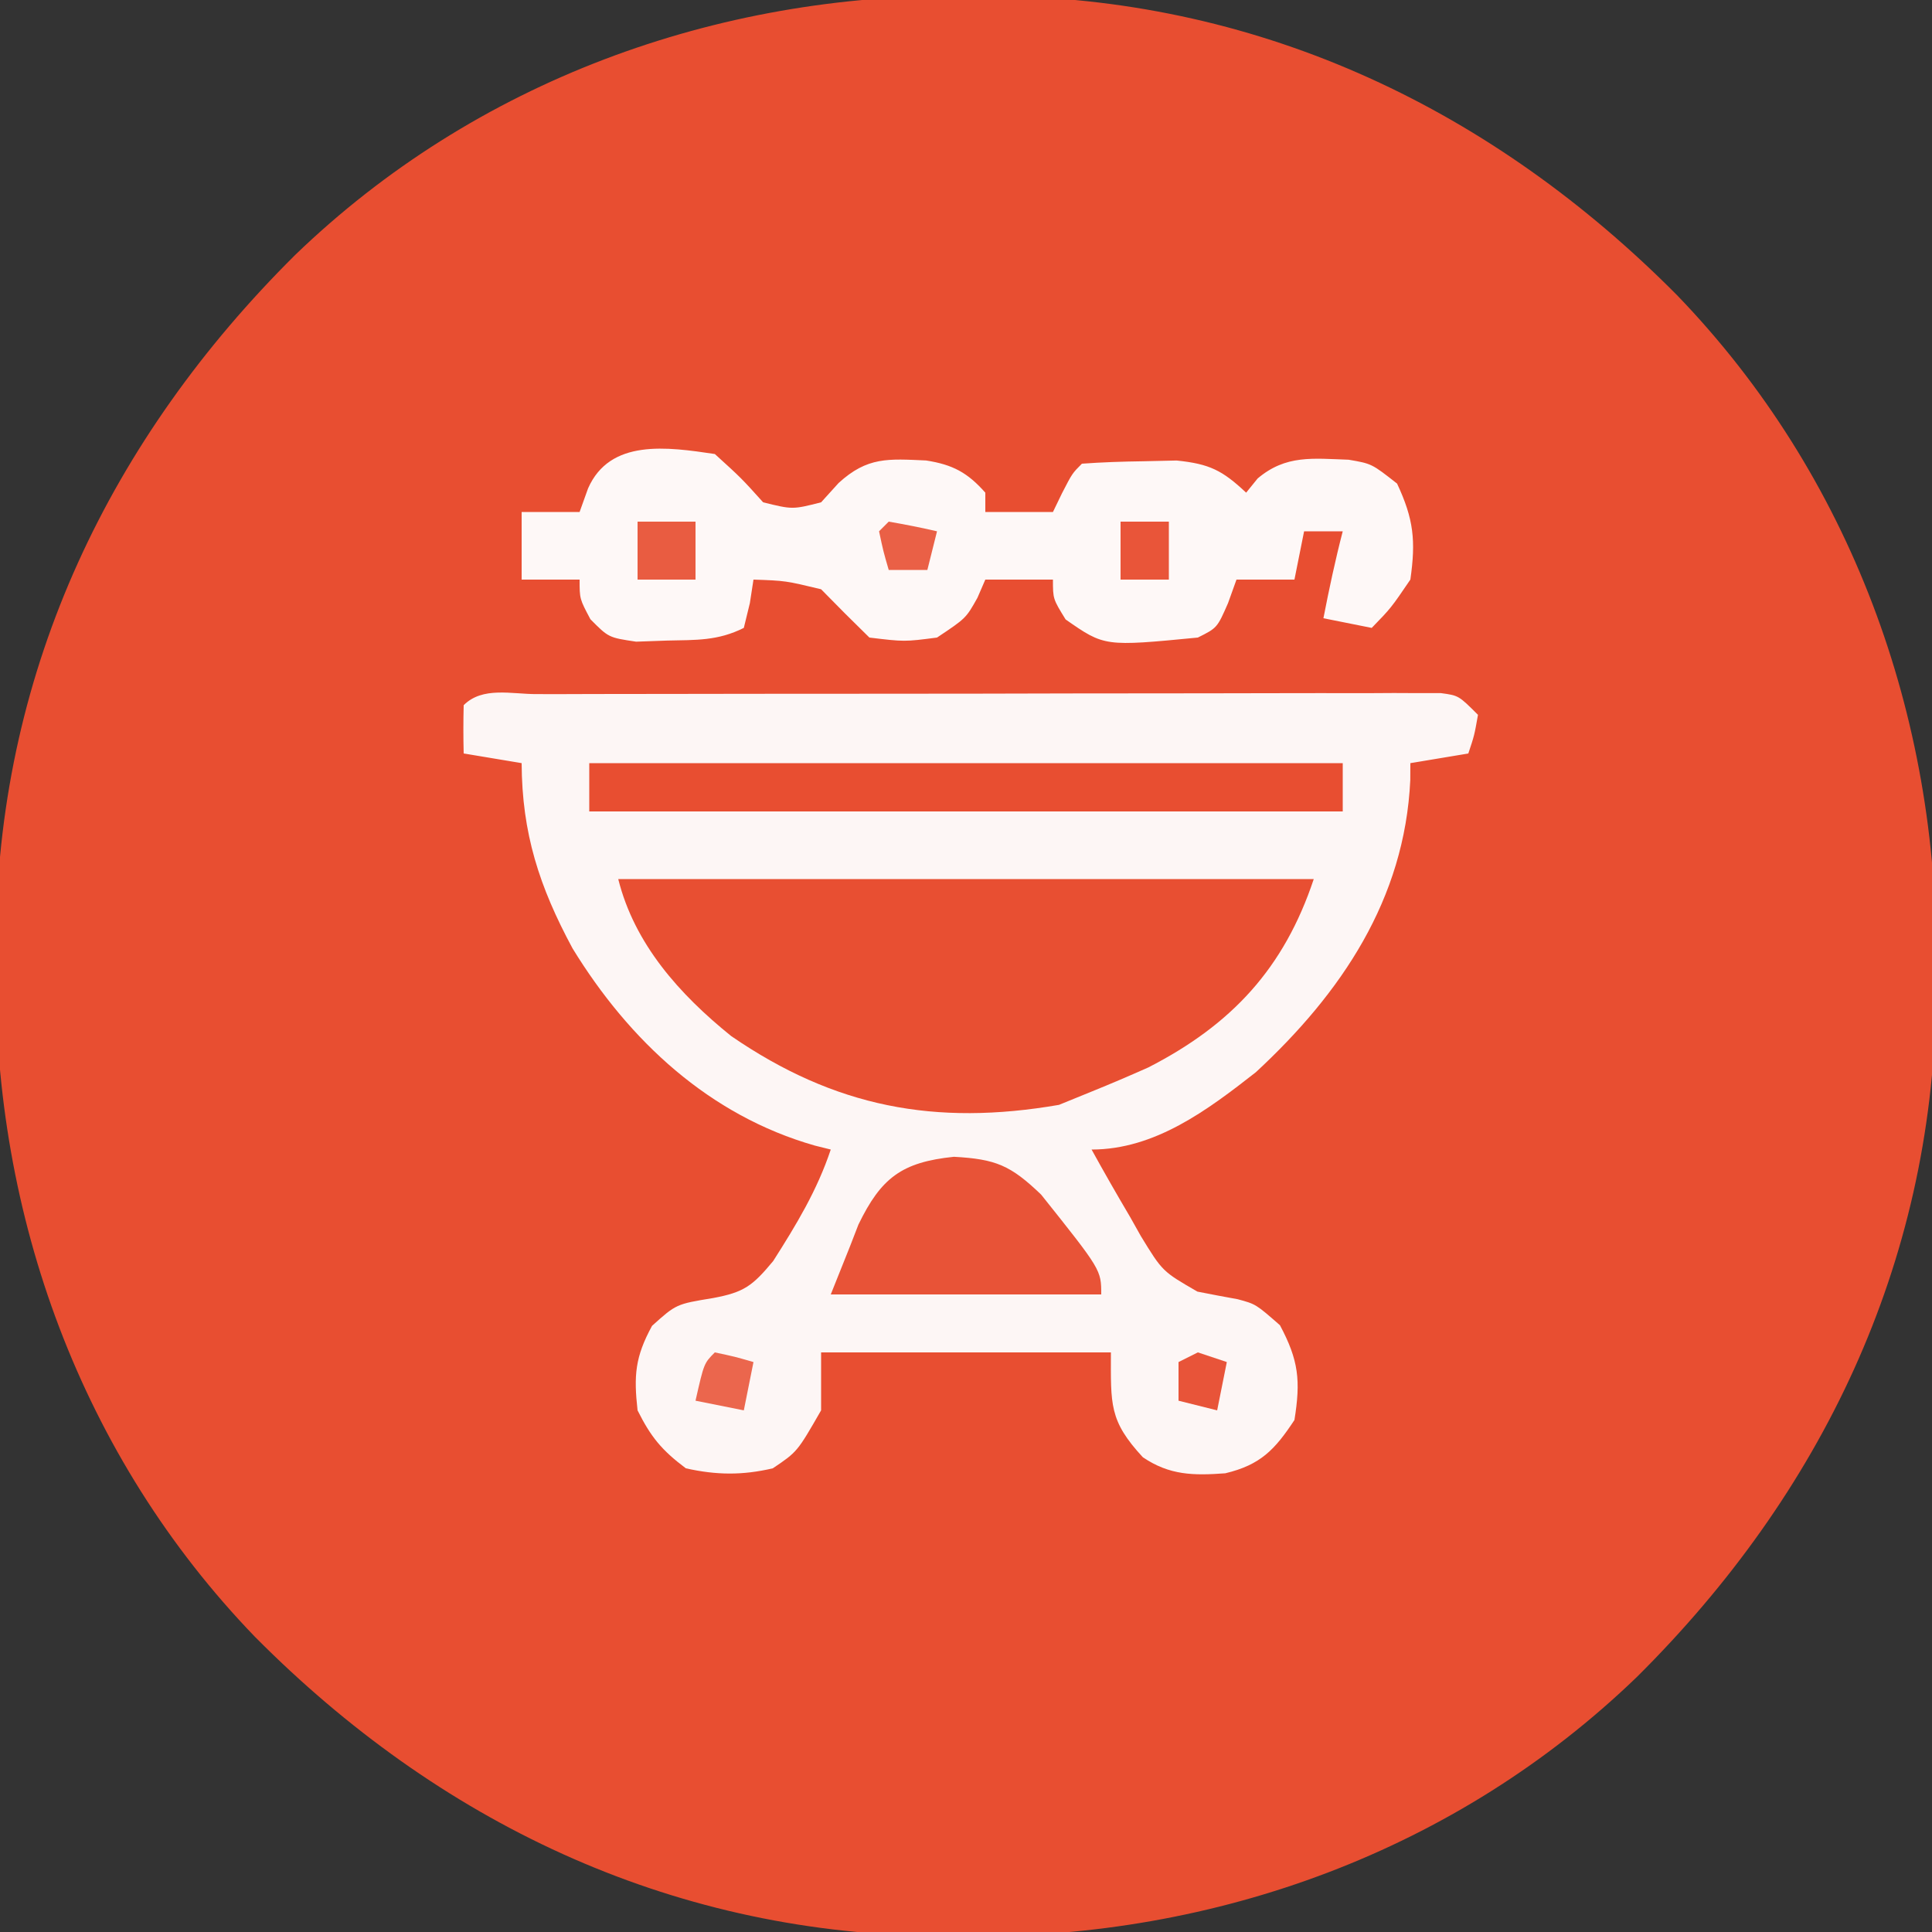
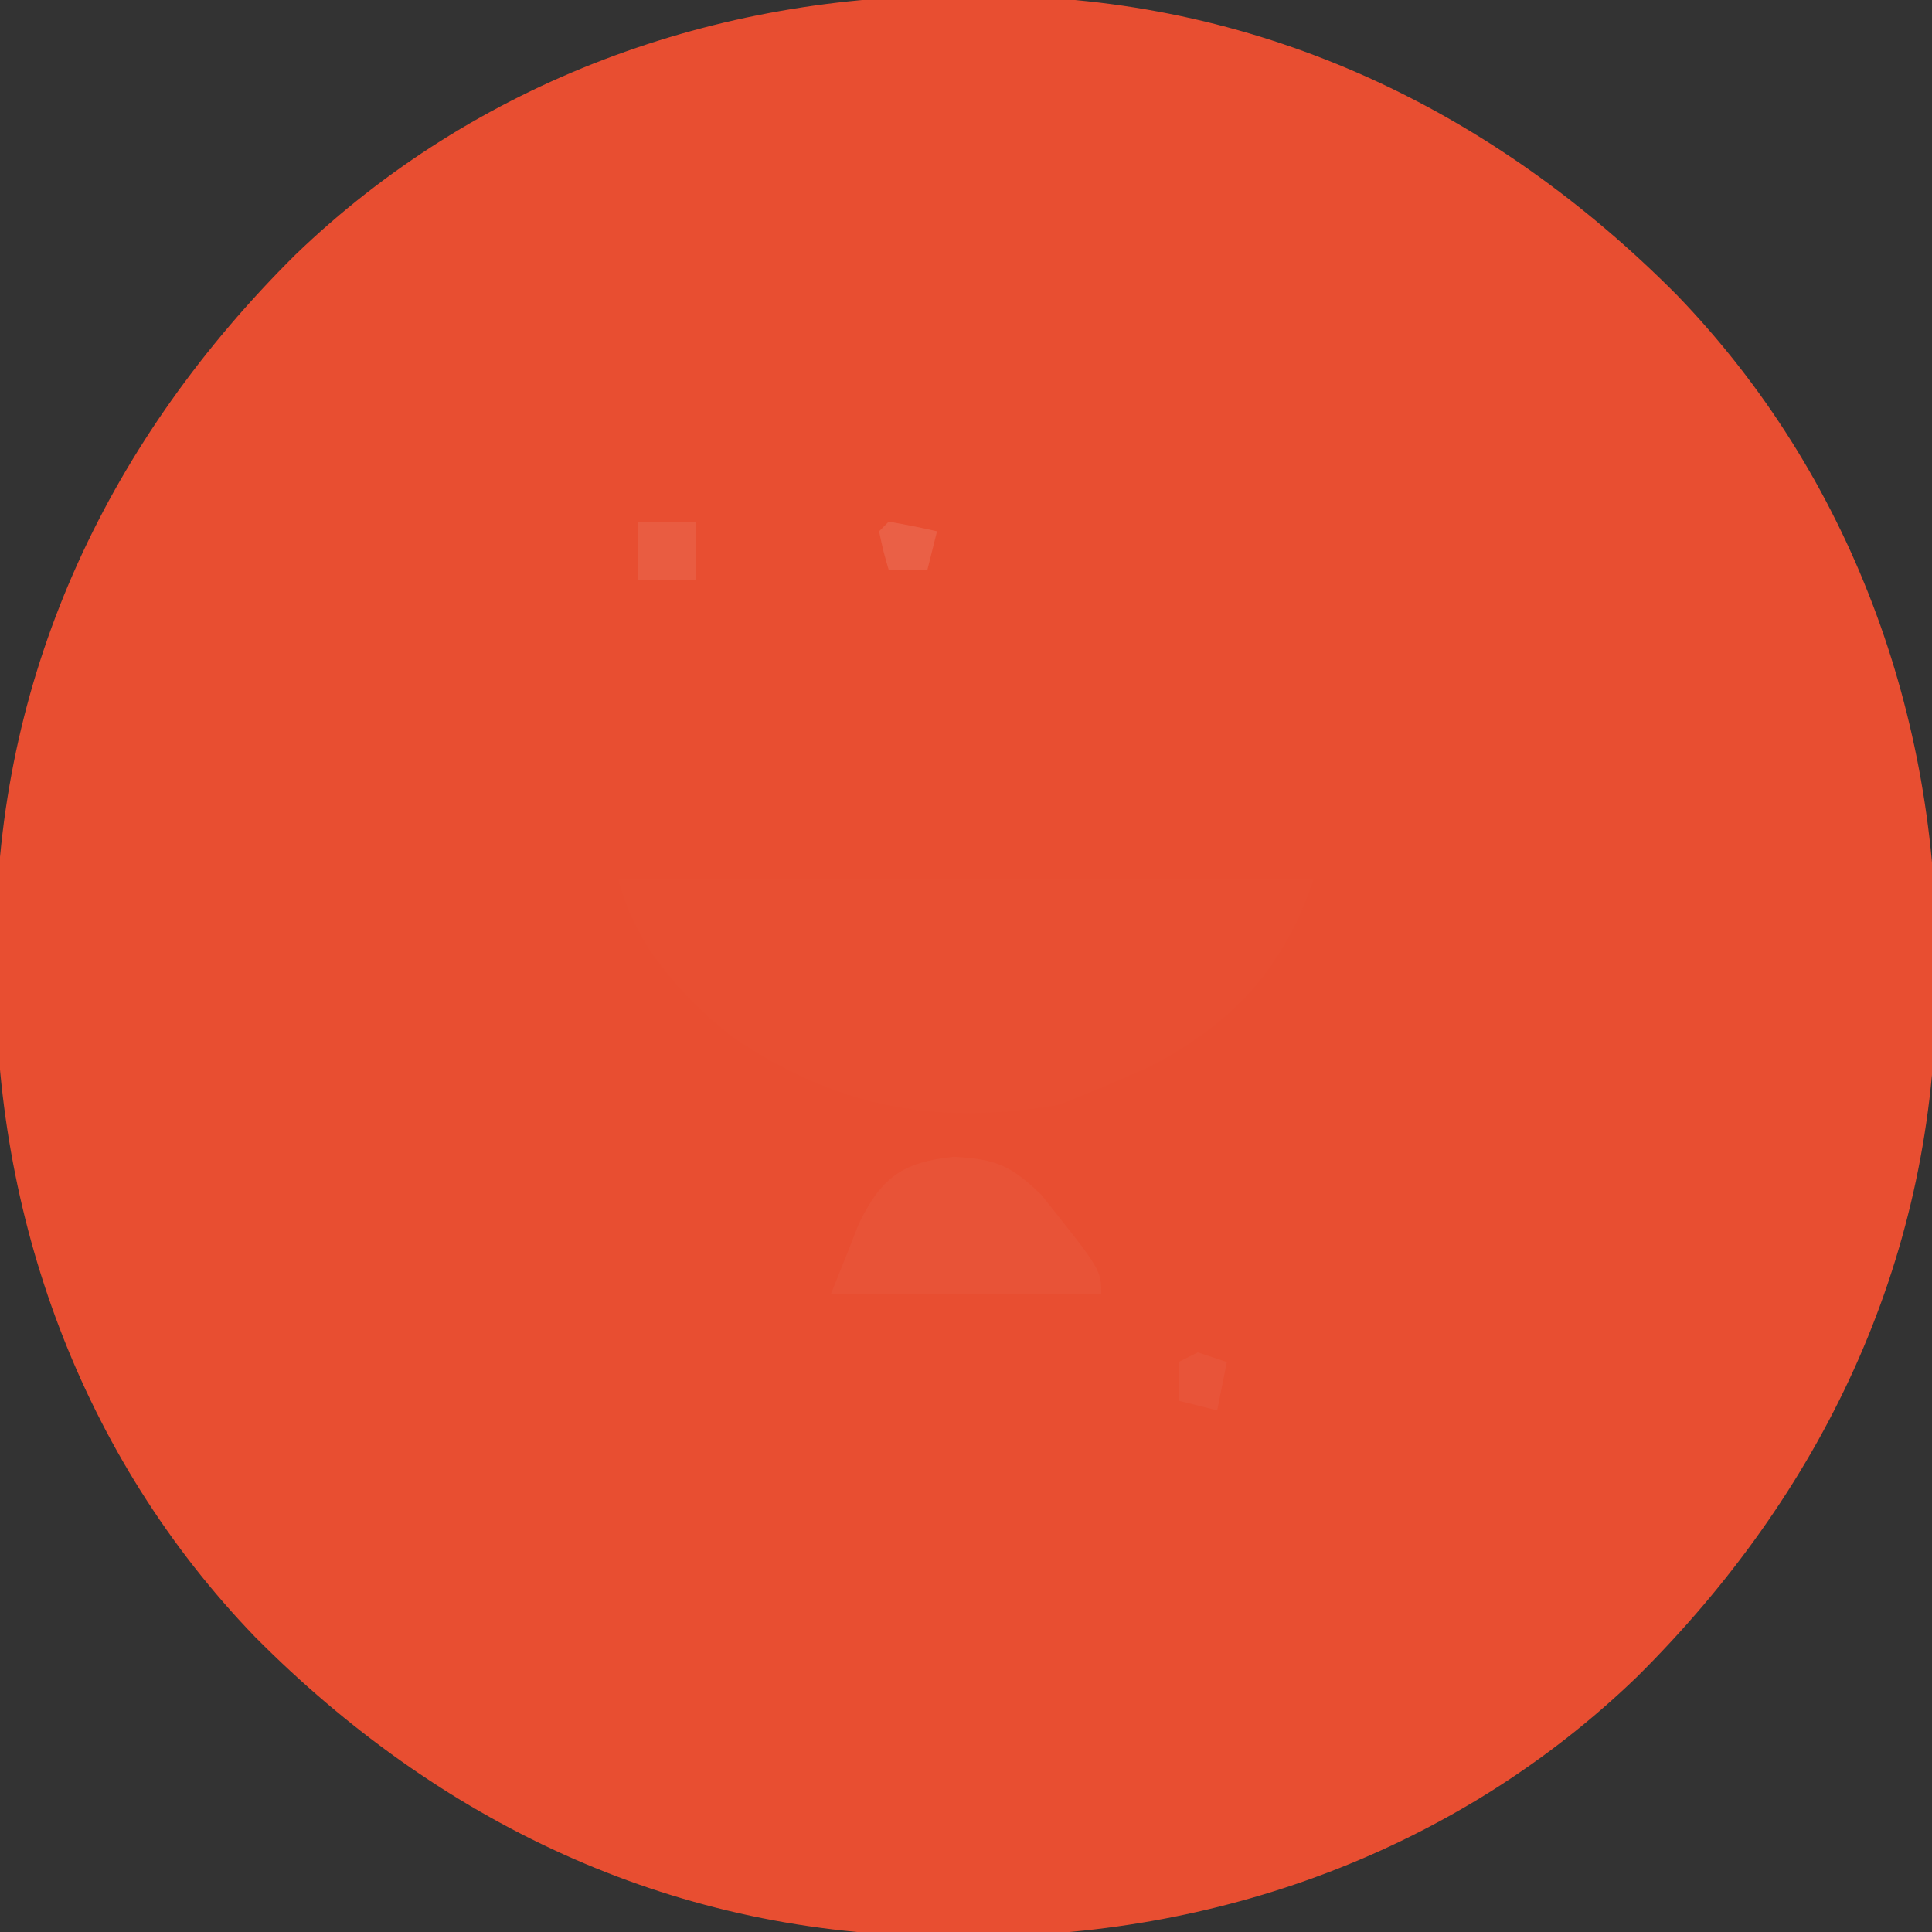
<svg xmlns="http://www.w3.org/2000/svg" width="200" height="200">
  <rect width="100%" height="100%" fill="#333333" stroke="none" />
  <path d="M0 0 C1.971 0.012 1.971 0.012 3.981 0.025 C31.082 0.496 54.803 11.855 73.793 30.993 C91.787 49.642 100.836 74.566 100.625 100.25 C100.617 101.564 100.608 102.877 100.6 104.231 C100.129 131.332 88.77 155.053 69.632 174.043 C50.983 192.037 26.059 201.086 0.375 200.875 C-1.596 200.863 -1.596 200.863 -3.606 200.85 C-30.707 200.379 -54.428 189.02 -73.418 169.882 C-91.412 151.233 -100.461 126.309 -100.25 100.625 C-100.242 99.311 -100.233 97.998 -100.225 96.644 C-99.754 69.543 -88.395 45.822 -69.257 26.832 C-50.608 8.838 -25.684 -0.211 0 0 Z " fill="#E84E31" transform="translate(99.812,-0.438)" />
-   <path d="M0 0 C0.947 0 1.894 0.001 2.87 0.001 C3.862 -0.002 4.853 -0.005 5.875 -0.009 C9.172 -0.018 12.468 -0.02 15.765 -0.021 C18.045 -0.025 20.326 -0.028 22.607 -0.031 C27.394 -0.037 32.182 -0.039 36.969 -0.039 C43.118 -0.039 49.266 -0.052 55.415 -0.069 C60.127 -0.081 64.839 -0.083 69.551 -0.082 C71.819 -0.083 74.086 -0.088 76.354 -0.095 C79.519 -0.105 82.685 -0.102 85.85 -0.096 C87.268 -0.105 87.268 -0.105 88.714 -0.113 C89.574 -0.109 90.433 -0.105 91.319 -0.101 C92.068 -0.101 92.817 -0.102 93.588 -0.102 C95.425 0.147 95.425 0.147 97.425 2.147 C97.05 4.272 97.05 4.272 96.425 6.147 C94.445 6.477 92.465 6.807 90.425 7.147 C90.422 7.729 90.42 8.312 90.417 8.912 C89.836 21.234 83.295 30.934 74.425 39.147 C69.428 43.063 63.982 47.147 57.425 47.147 C58.724 49.505 60.055 51.829 61.425 54.147 C61.968 55.113 61.968 55.113 62.522 56.1 C64.762 59.766 64.762 59.766 68.382 61.854 C69.77 62.129 71.161 62.393 72.554 62.643 C74.425 63.147 74.425 63.147 76.925 65.334 C78.867 68.975 79.079 71.073 78.425 75.147 C76.394 78.225 74.91 79.792 71.265 80.662 C67.986 80.903 65.509 80.88 62.733 79.002 C59.213 75.201 59.425 73.53 59.425 68.147 C49.525 68.147 39.625 68.147 29.425 68.147 C29.425 70.127 29.425 72.107 29.425 74.147 C26.959 78.441 26.959 78.441 24.425 80.147 C21.282 80.885 18.572 80.852 15.425 80.147 C12.923 78.27 11.805 76.908 10.425 74.147 C10.023 70.532 10.169 68.615 11.925 65.397 C14.425 63.147 14.425 63.147 18.237 62.522 C21.45 61.926 22.326 61.265 24.464 58.69 C26.857 54.932 29.013 51.382 30.425 47.147 C29.879 47.011 29.334 46.876 28.772 46.736 C17.866 43.623 9.554 35.886 3.694 26.322 C0.254 19.94 -1.543 14.415 -1.575 7.147 C-4.545 6.652 -4.545 6.652 -7.575 6.147 C-7.618 4.481 -7.616 2.813 -7.575 1.147 C-5.615 -0.813 -2.61 0.013 0 0 Z " fill="#FDF6F5" transform="translate(55.575,71.853)" />
  <path d="M0 0 C23.76 0 47.52 0 72 0 C68.929 9.212 63.536 15.061 54.875 19.5 C52.93 20.365 50.973 21.203 49 22 C47.886 22.454 46.773 22.907 45.625 23.375 C32.814 25.584 22.424 23.627 11.688 16.25 C6.33 11.924 1.682 6.729 0 0 Z " fill="#E84F32" transform="translate(64,91)" />
-   <path d="M0 0 C2.75 2.5 2.75 2.5 5 5 C8.043 5.75 8.043 5.75 11 5 C11.598 4.34 12.196 3.68 12.812 3 C15.796 0.272 17.944 0.493 21.871 0.668 C24.62 1.097 26.156 1.915 28 4 C28 4.66 28 5.32 28 6 C30.31 6 32.62 6 35 6 C35.309 5.361 35.619 4.721 35.938 4.062 C37 2 37 2 38 1 C40.1 0.848 42.207 0.778 44.312 0.75 C45.464 0.724 46.615 0.698 47.801 0.672 C51.217 1.022 52.534 1.687 55 4 C55.393 3.515 55.786 3.031 56.191 2.531 C59.117 0.055 61.918 0.466 65.613 0.59 C68 1 68 1 70.625 3.062 C72.348 6.742 72.575 8.977 72 13 C70 15.938 70 15.938 68 18 C66.35 17.67 64.7 17.34 63 17 C63.588 13.976 64.227 10.982 65 8 C63.68 8 62.36 8 61 8 C60.67 9.65 60.34 11.3 60 13 C58.02 13 56.04 13 54 13 C53.711 13.804 53.422 14.609 53.125 15.438 C52 18 52 18 50 19 C40.341 19.935 40.341 19.935 36.312 17.125 C35 15 35 15 35 13 C32.69 13 30.38 13 28 13 C27.732 13.619 27.464 14.238 27.188 14.875 C26 17 26 17 23 19 C19.625 19.438 19.625 19.438 16 19 C14.312 17.355 12.646 15.687 11 14 C7.316 13.115 7.316 13.115 4 13 C3.876 13.804 3.752 14.609 3.625 15.438 C3.419 16.283 3.212 17.129 3 18 C0.3 19.35 -1.925 19.243 -4.938 19.312 C-6.529 19.369 -6.529 19.369 -8.152 19.426 C-11 19 -11 19 -12.879 17.105 C-14 15 -14 15 -14 13 C-15.98 13 -17.96 13 -20 13 C-20 10.69 -20 8.38 -20 6 C-18.02 6 -16.04 6 -14 6 C-13.567 4.793 -13.567 4.793 -13.125 3.562 C-10.861 -1.593 -4.948 -0.737 0 0 Z " fill="#FEF8F7" transform="translate(74,47)" />
  <path d="M0 0 C25.74 0 51.48 0 78 0 C78 1.65 78 3.3 78 5 C52.26 5 26.52 5 0 5 C0 3.35 0 1.7 0 0 Z " fill="#E84E31" transform="translate(61,79)" />
  <path d="M0 0 C4.338 0.242 5.861 0.877 9.031 3.918 C15.25 11.714 15.25 11.714 15.25 14.25 C6.01 14.25 -3.23 14.25 -12.75 14.25 C-12.09 12.6 -11.43 10.95 -10.75 9.25 C-10.464 8.511 -10.178 7.773 -9.883 7.012 C-7.538 2.185 -5.413 0.558 0 0 Z " fill="#E85337" transform="translate(98.75,119.75)" />
  <path d="M0 0 C1.98 0 3.96 0 6 0 C6 1.98 6 3.96 6 6 C4.02 6 2.04 6 0 6 C0 4.02 0 2.04 0 0 Z " fill="#E95C41" transform="translate(66,54)" />
-   <path d="M0 0 C1.65 0 3.3 0 5 0 C5 1.98 5 3.96 5 6 C3.35 6 1.7 6 0 6 C0 4.02 0 2.04 0 0 Z " fill="#E95539" transform="translate(116,54)" />
-   <path d="M0 0 C2.062 0.438 2.062 0.438 4 1 C3.67 2.65 3.34 4.3 3 6 C1.35 5.67 -0.3 5.34 -2 5 C-1.125 1.125 -1.125 1.125 0 0 Z " fill="#EB664D" transform="translate(74,140)" />
  <path d="M0 0 C1.675 0.286 3.344 0.618 5 1 C4.67 2.32 4.34 3.64 4 5 C2.68 5 1.36 5 0 5 C-0.562 3.062 -0.562 3.062 -1 1 C-0.67 0.67 -0.34 0.34 0 0 Z " fill="#EA6046" transform="translate(92,54)" />
  <path d="M0 0 C0.99 0.33 1.98 0.66 3 1 C2.67 2.65 2.34 4.3 2 6 C0.68 5.67 -0.64 5.34 -2 5 C-2 3.68 -2 2.36 -2 1 C-1.34 0.67 -0.68 0.34 0 0 Z " fill="#E85439" transform="translate(124,140)" />
</svg>